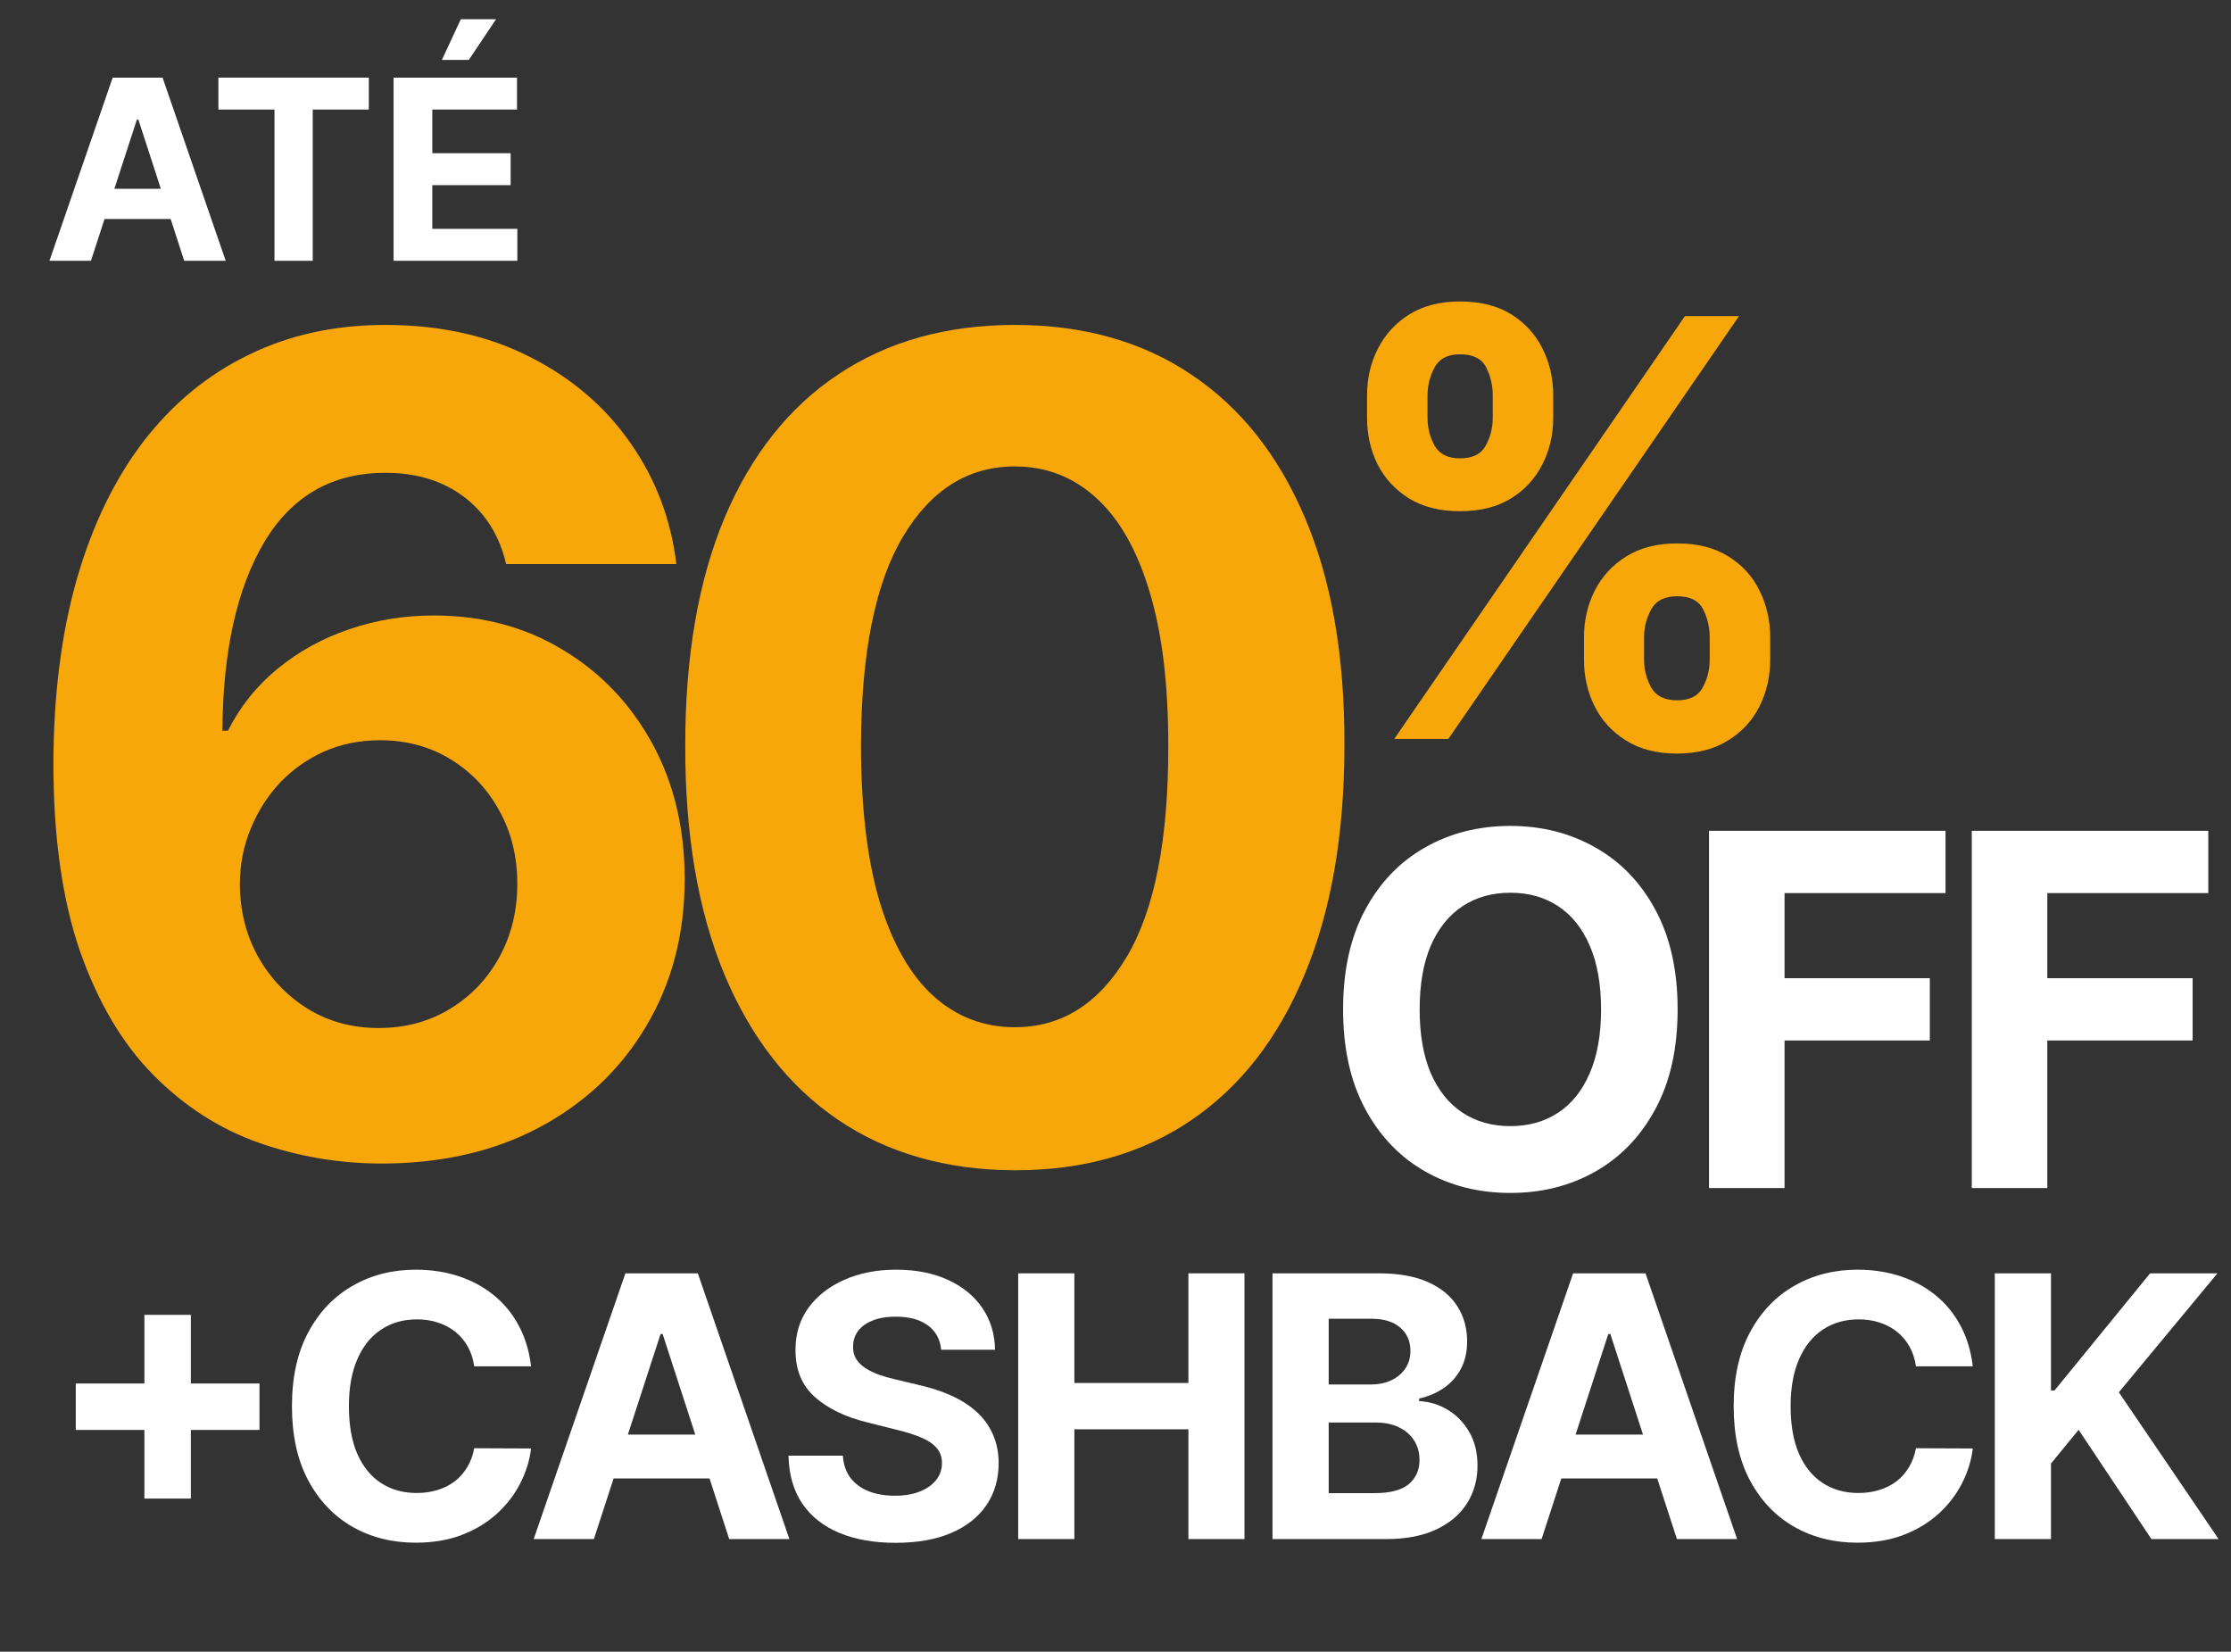
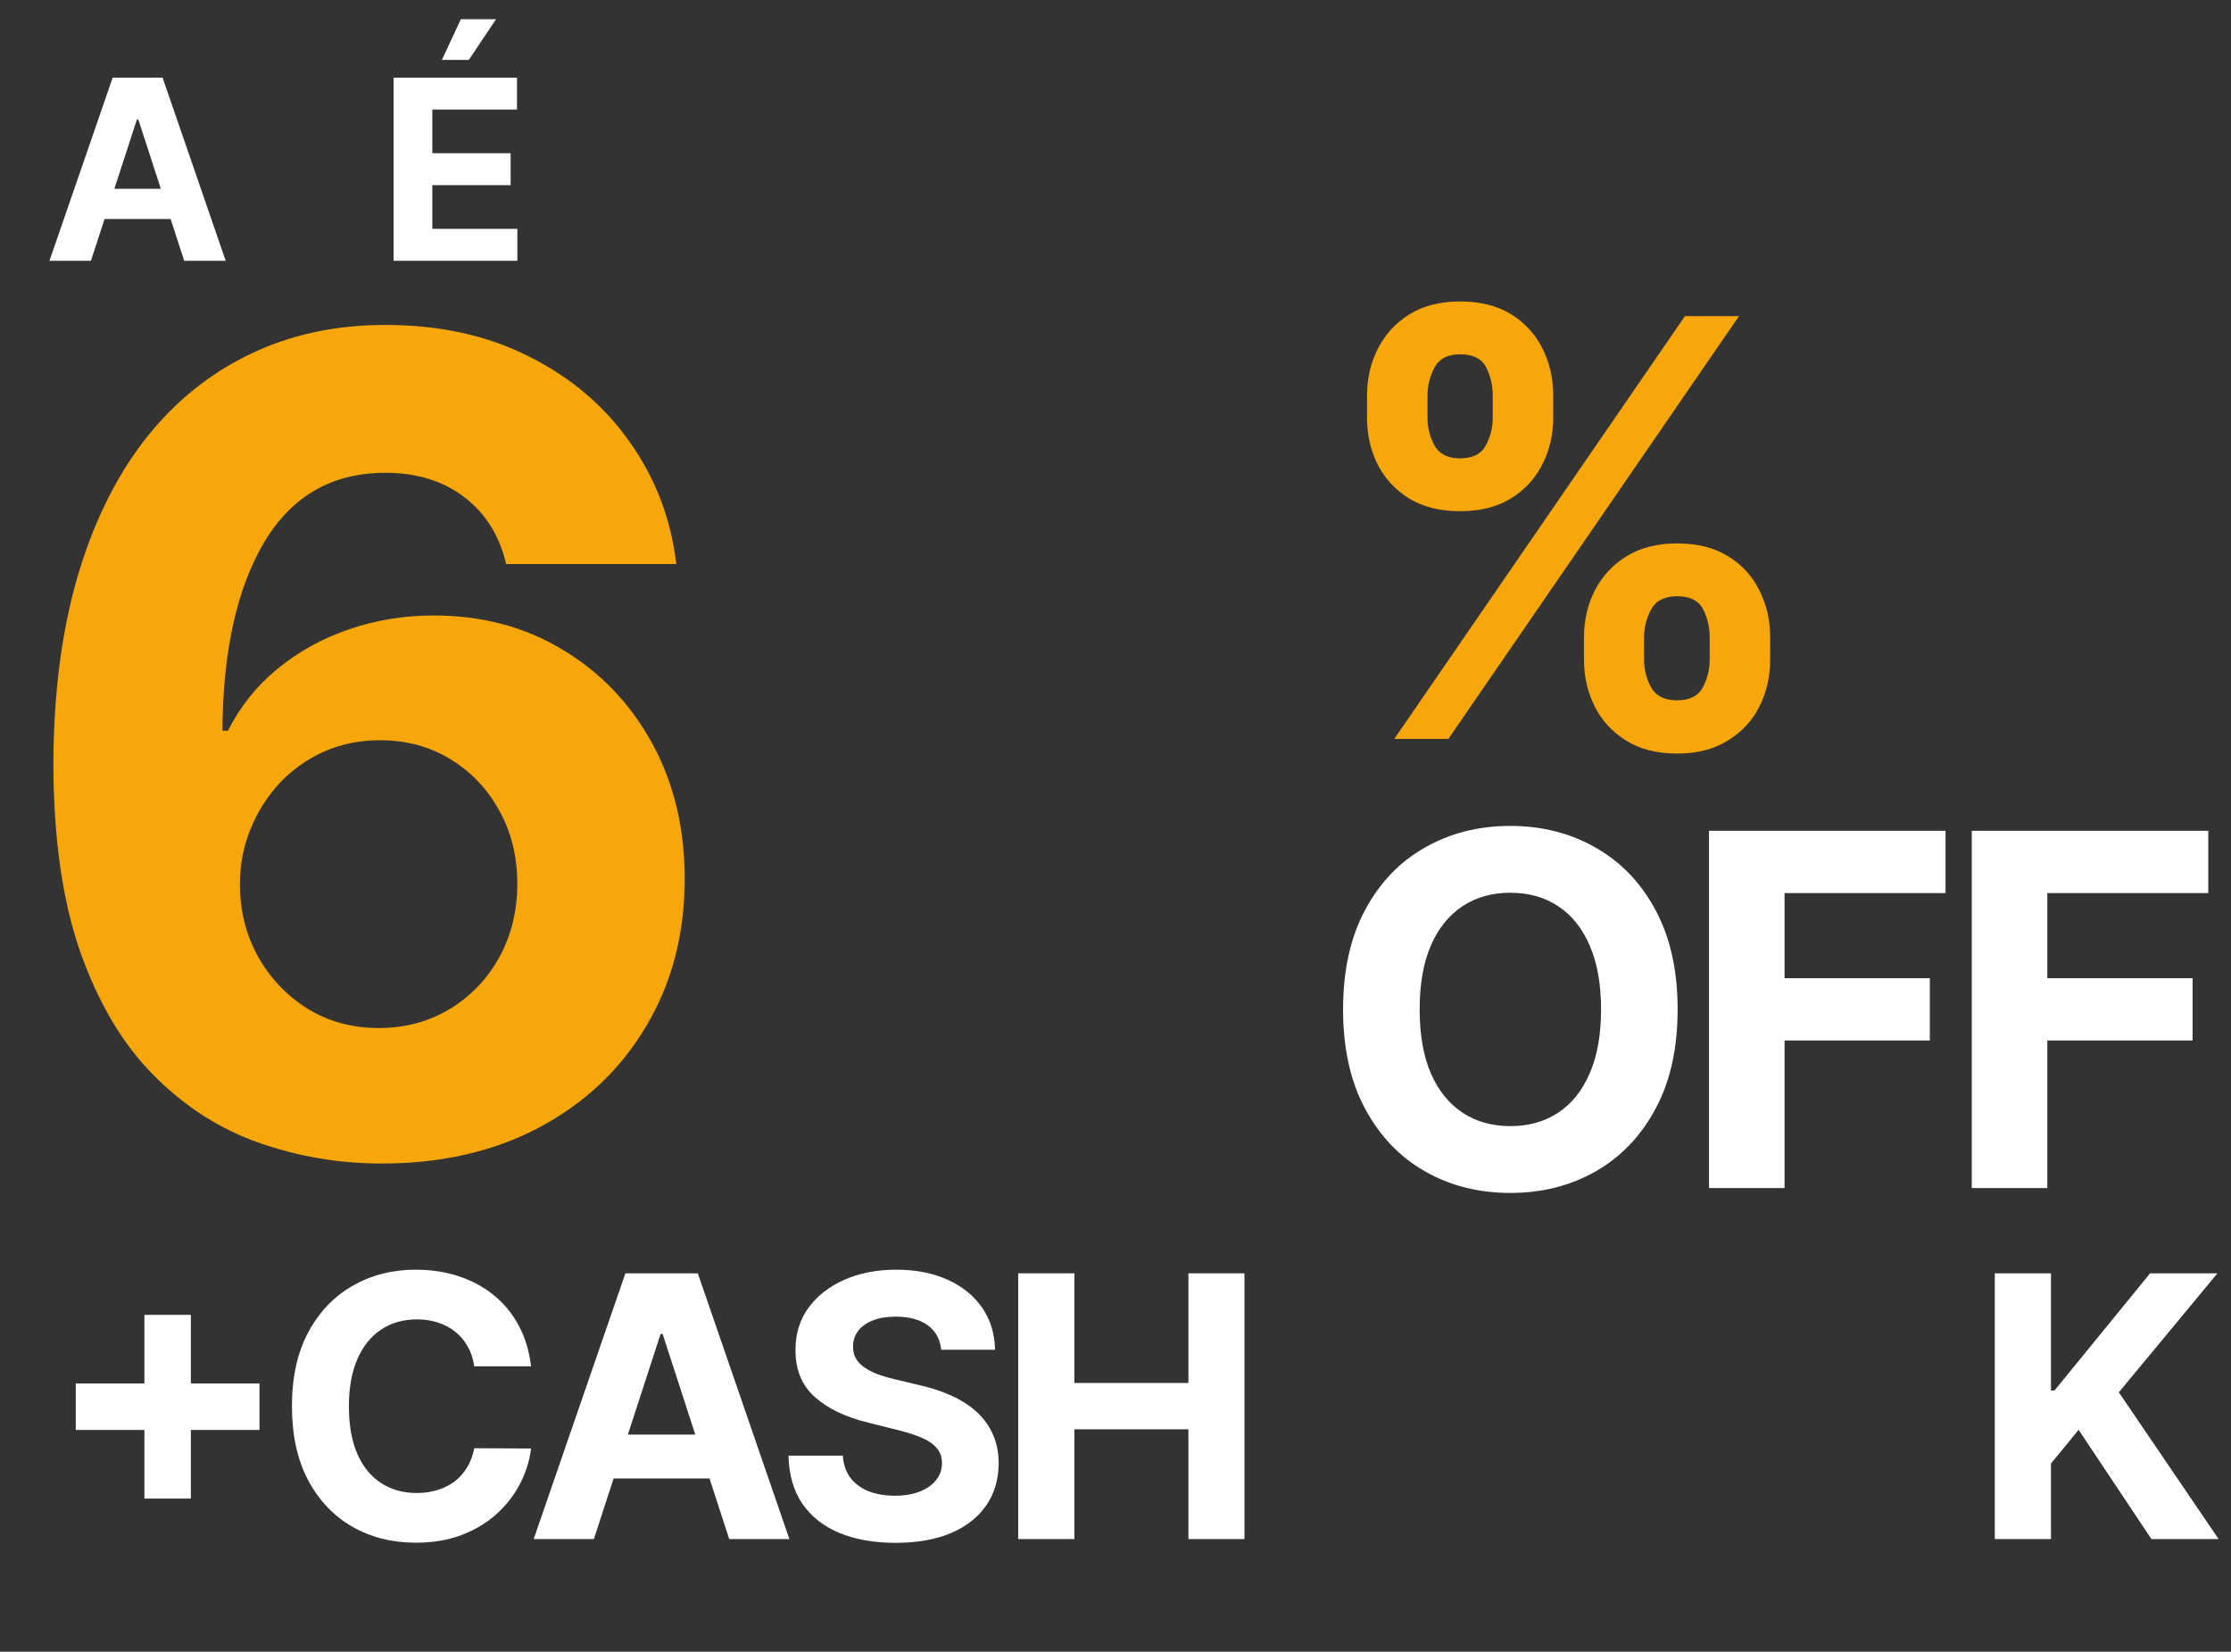
<svg xmlns="http://www.w3.org/2000/svg" width="154" height="114" viewBox="0 0 154 114" fill="none">
  <rect x="0" y="0" width="154" height="114" fill="#333333" stroke="none" />
  <path d="M27.168 18V5.358H35.687V7.562H29.841V10.574H35.248V12.778H29.841V15.796H35.711V18H27.168ZM30.502 4.136L31.81 1.327H34.242L32.36 4.136H30.502Z" fill="white" />
-   <path d="M15.076 7.562V5.358H25.458V7.562H21.588V18H18.946V7.562H15.076Z" fill="white" />
  <path d="M6.278 18H3.414L7.778 5.358H11.222L15.58 18H12.716L9.549 8.247H9.451L6.278 18ZM6.099 13.031H12.864V15.117H6.099V13.031Z" fill="white" />
-   <path d="M70.052 80.775C65.32 80.757 61.248 79.593 57.837 77.282C54.444 74.971 51.831 71.624 49.997 67.241C48.181 62.857 47.282 57.584 47.301 51.422C47.301 45.278 48.209 40.042 50.024 35.714C51.858 31.386 54.472 28.094 57.865 25.838C61.276 23.564 65.338 22.427 70.052 22.427C74.765 22.427 78.818 23.564 82.211 25.838C85.622 28.112 88.245 31.413 90.079 35.742C91.913 40.051 92.821 45.278 92.802 51.422C92.802 57.603 91.885 62.885 90.051 67.268C88.236 71.651 85.632 74.998 82.239 77.309C78.846 79.62 74.783 80.775 70.052 80.775ZM70.052 70.899C73.279 70.899 75.856 69.276 77.782 66.03C79.708 62.784 80.661 57.915 80.643 51.422C80.643 47.149 80.203 43.591 79.323 40.748C78.46 37.906 77.232 35.769 75.636 34.339C74.059 32.908 72.197 32.193 70.052 32.193C66.842 32.193 64.275 33.797 62.349 37.007C60.423 40.217 59.451 45.022 59.433 51.422C59.433 55.751 59.864 59.364 60.726 62.261C61.606 65.141 62.844 67.305 64.44 68.754C66.035 70.184 67.906 70.899 70.052 70.899Z" fill="#F7A70A" />
  <path d="M26.19 80.308C23.292 80.29 20.495 79.803 17.799 78.85C15.121 77.896 12.719 76.346 10.591 74.201C8.464 72.055 6.777 69.212 5.53 65.672C4.301 62.133 3.686 57.786 3.686 52.633C3.705 47.901 4.246 43.674 5.309 39.951C6.392 36.209 7.932 33.036 9.931 30.432C11.949 27.828 14.36 25.847 17.166 24.49C19.972 23.114 23.118 22.427 26.602 22.427C30.362 22.427 33.681 23.16 36.561 24.628C39.44 26.076 41.751 28.048 43.493 30.542C45.254 33.036 46.318 35.833 46.685 38.933H34.938C34.479 36.97 33.517 35.43 32.049 34.311C30.582 33.192 28.766 32.633 26.602 32.633C22.934 32.633 20.147 34.228 18.239 37.42C16.35 40.611 15.387 44.948 15.351 50.432H15.736C16.579 48.763 17.716 47.342 19.147 46.168C20.596 44.976 22.237 44.068 24.071 43.444C25.924 42.803 27.877 42.481 29.931 42.481C33.269 42.481 36.24 43.27 38.844 44.847C41.449 46.406 43.503 48.552 45.007 51.285C46.51 54.017 47.262 57.144 47.262 60.666C47.262 64.48 46.373 67.873 44.594 70.844C42.833 73.816 40.367 76.145 37.194 77.832C34.039 79.501 30.371 80.326 26.19 80.308ZM26.135 70.954C27.969 70.954 29.61 70.514 31.059 69.634C32.508 68.754 33.645 67.561 34.47 66.058C35.295 64.554 35.708 62.867 35.708 60.996C35.708 59.125 35.295 57.447 34.47 55.961C33.663 54.476 32.544 53.293 31.114 52.413C29.683 51.532 28.051 51.092 26.217 51.092C24.842 51.092 23.567 51.349 22.393 51.862C21.238 52.376 20.22 53.091 19.34 54.008C18.478 54.925 17.799 55.989 17.304 57.199C16.809 58.392 16.561 59.666 16.561 61.023C16.561 62.839 16.974 64.499 17.799 66.003C18.643 67.507 19.78 68.708 21.21 69.606C22.659 70.505 24.301 70.954 26.135 70.954Z" fill="#F7A70A" />
  <path d="M109.338 45.529V43.99C109.338 42.821 109.585 41.748 110.079 40.769C110.583 39.782 111.309 38.993 112.259 38.404C113.219 37.806 114.387 37.506 115.764 37.506C117.161 37.506 118.334 37.801 119.284 38.39C120.243 38.979 120.965 39.767 121.45 40.755C121.944 41.734 122.191 42.812 122.191 43.99V45.529C122.191 46.697 121.944 47.775 121.45 48.763C120.956 49.741 120.229 50.525 119.27 51.114C118.31 51.712 117.142 52.012 115.764 52.012C114.368 52.012 113.195 51.712 112.245 51.114C111.295 50.525 110.573 49.741 110.079 48.763C109.585 47.775 109.338 46.697 109.338 45.529ZM113.485 43.99V45.529C113.485 46.203 113.646 46.839 113.969 47.438C114.301 48.036 114.9 48.336 115.764 48.336C116.629 48.336 117.218 48.041 117.531 47.452C117.854 46.863 118.016 46.222 118.016 45.529V43.99C118.016 43.296 117.864 42.65 117.56 42.052C117.256 41.453 116.657 41.154 115.764 41.154C114.909 41.154 114.316 41.453 113.983 42.052C113.651 42.65 113.485 43.296 113.485 43.99ZM94.363 28.829V27.29C94.363 26.112 94.614 25.034 95.118 24.055C95.621 23.068 96.348 22.279 97.298 21.69C98.257 21.101 99.416 20.807 100.775 20.807C102.181 20.807 103.358 21.101 104.308 21.69C105.258 22.279 105.98 23.068 106.474 24.055C106.968 25.034 107.215 26.112 107.215 27.29V28.829C107.215 30.007 106.963 31.085 106.46 32.063C105.966 33.042 105.239 33.825 104.28 34.414C103.33 34.994 102.162 35.284 100.775 35.284C99.388 35.284 98.215 34.989 97.255 34.4C96.305 33.802 95.583 33.018 95.089 32.049C94.605 31.071 94.363 29.997 94.363 28.829ZM98.538 27.29V28.829C98.538 29.522 98.699 30.163 99.022 30.753C99.355 31.341 99.939 31.636 100.775 31.636C101.649 31.636 102.242 31.341 102.556 30.753C102.879 30.163 103.04 29.522 103.04 28.829V27.29C103.04 26.597 102.888 25.951 102.584 25.352C102.28 24.754 101.677 24.454 100.775 24.454C99.929 24.454 99.345 24.759 99.022 25.366C98.699 25.974 98.538 26.616 98.538 27.29ZM96.243 51L116.306 21.819H120.039L99.977 51H96.243Z" fill="#F7A70A" />
  <path d="M136.106 82V57.342H152.432V61.641H141.32V67.516H151.349V71.814H141.32V82H136.106Z" fill="white" />
  <path d="M117.969 82V57.342H134.295V61.641H123.182V67.516H133.211V71.814H123.182V82H117.969Z" fill="white" />
  <path d="M115.802 69.671C115.802 72.36 115.293 74.648 114.273 76.534C113.262 78.42 111.881 79.861 110.131 80.856C108.39 81.844 106.431 82.337 104.256 82.337C102.065 82.337 100.098 81.84 98.356 80.844C96.615 79.849 95.238 78.408 94.227 76.522C93.215 74.636 92.71 72.352 92.71 69.671C92.71 66.982 93.215 64.695 94.227 62.808C95.238 60.922 96.615 59.485 98.356 58.498C100.098 57.503 102.065 57.005 104.256 57.005C106.431 57.005 108.39 57.503 110.131 58.498C111.881 59.485 113.262 60.922 114.273 62.808C115.293 64.695 115.802 66.982 115.802 69.671ZM110.517 69.671C110.517 67.929 110.256 66.46 109.734 65.265C109.22 64.069 108.494 63.162 107.555 62.544C106.616 61.925 105.516 61.617 104.256 61.617C102.996 61.617 101.896 61.925 100.957 62.544C100.018 63.162 99.287 64.069 98.766 65.265C98.252 66.46 97.995 67.929 97.995 69.671C97.995 71.413 98.252 72.882 98.766 74.078C99.287 75.274 100.018 76.181 100.957 76.799C101.896 77.417 102.996 77.726 104.256 77.726C105.516 77.726 106.616 77.417 107.555 76.799C108.494 76.181 109.22 75.274 109.734 74.078C110.256 72.882 110.517 71.413 110.517 69.671Z" fill="white" />
  <path d="M137.696 106.227V87.885H141.574V95.972H141.816L148.416 87.885H153.064L146.258 96.098L153.145 106.227H148.506L143.481 98.686L141.574 101.014V106.227H137.696Z" fill="white" />
-   <path d="M136.176 94.306H132.253C132.182 93.799 132.035 93.348 131.815 92.954C131.594 92.554 131.31 92.214 130.964 91.933C130.617 91.653 130.217 91.438 129.764 91.288C129.316 91.139 128.829 91.064 128.304 91.064C127.355 91.064 126.528 91.3 125.823 91.772C125.119 92.238 124.572 92.918 124.184 93.814C123.796 94.703 123.602 95.784 123.602 97.056C123.602 98.363 123.796 99.462 124.184 100.352C124.578 101.241 125.128 101.913 125.832 102.367C126.537 102.82 127.352 103.047 128.277 103.047C128.796 103.047 129.277 102.979 129.719 102.841C130.167 102.704 130.564 102.504 130.91 102.241C131.256 101.973 131.543 101.647 131.77 101.265C132.003 100.883 132.164 100.447 132.253 99.957L136.176 99.975C136.075 100.817 135.821 101.629 135.415 102.411C135.015 103.188 134.474 103.883 133.794 104.498C133.119 105.107 132.313 105.591 131.376 105.949C130.444 106.301 129.391 106.477 128.214 106.477C126.578 106.477 125.116 106.107 123.826 105.367C122.542 104.626 121.527 103.555 120.781 102.152C120.041 100.749 119.671 99.05 119.671 97.056C119.671 95.056 120.047 93.354 120.799 91.951C121.551 90.548 122.572 89.479 123.862 88.745C125.151 88.004 126.602 87.634 128.214 87.634C129.277 87.634 130.262 87.784 131.17 88.082C132.083 88.381 132.892 88.817 133.597 89.39C134.301 89.957 134.874 90.652 135.316 91.476C135.764 92.3 136.051 93.244 136.176 94.306Z" fill="white" />
-   <path d="M106.412 106.227H102.256L108.588 87.885H113.586L119.908 106.227H115.753L111.159 92.076H111.015L106.412 106.227ZM106.152 99.017H115.968V102.044H106.152V99.017Z" fill="white" />
-   <path d="M87.838 106.227V87.885H95.182C96.531 87.885 97.657 88.085 98.558 88.485C99.46 88.885 100.137 89.44 100.591 90.151C101.045 90.855 101.272 91.667 101.272 92.587C101.272 93.303 101.129 93.933 100.842 94.477C100.555 95.014 100.161 95.456 99.66 95.802C99.164 96.142 98.597 96.384 97.958 96.527V96.707C98.657 96.736 99.311 96.933 99.919 97.298C100.534 97.662 101.033 98.172 101.415 98.829C101.797 99.48 101.988 100.256 101.988 101.158C101.988 102.131 101.746 102.999 101.263 103.764C100.785 104.522 100.078 105.122 99.14 105.564C98.203 106.006 97.048 106.227 95.674 106.227H87.838ZM91.716 103.056H94.877C95.958 103.056 96.746 102.85 97.242 102.438C97.737 102.02 97.985 101.465 97.985 100.772C97.985 100.265 97.863 99.817 97.618 99.429C97.373 99.041 97.024 98.737 96.57 98.516C96.122 98.295 95.588 98.184 94.967 98.184H91.716V103.056ZM91.716 95.56H94.591C95.122 95.56 95.594 95.468 96.006 95.283C96.424 95.091 96.752 94.823 96.991 94.477C97.236 94.13 97.358 93.715 97.358 93.232C97.358 92.569 97.122 92.035 96.651 91.629C96.185 91.223 95.522 91.02 94.662 91.02H91.716V95.56Z" fill="white" />
  <path d="M70.283 106.227V87.885H74.161V95.453H82.033V87.885H85.902V106.227H82.033V98.65H74.161V106.227H70.283Z" fill="white" />
  <path d="M64.968 93.16C64.897 92.438 64.589 91.876 64.046 91.476C63.502 91.076 62.765 90.876 61.834 90.876C61.201 90.876 60.666 90.966 60.231 91.145C59.795 91.318 59.46 91.56 59.227 91.87C59.001 92.181 58.887 92.533 58.887 92.927C58.875 93.256 58.944 93.542 59.093 93.787C59.248 94.032 59.46 94.244 59.729 94.423C59.998 94.596 60.308 94.748 60.66 94.88C61.013 95.005 61.389 95.112 61.789 95.202L63.437 95.596C64.237 95.775 64.971 96.014 65.64 96.312C66.309 96.611 66.888 96.978 67.377 97.414C67.867 97.85 68.246 98.363 68.515 98.954C68.789 99.546 68.93 100.223 68.936 100.987C68.93 102.11 68.643 103.083 68.076 103.907C67.515 104.725 66.703 105.361 65.64 105.815C64.583 106.262 63.308 106.486 61.816 106.486C60.335 106.486 59.045 106.259 57.947 105.806C56.854 105.352 56.001 104.68 55.386 103.791C54.776 102.895 54.457 101.787 54.427 100.468H58.18C58.221 101.083 58.398 101.596 58.708 102.008C59.025 102.414 59.446 102.722 59.971 102.931C60.502 103.134 61.102 103.235 61.771 103.235C62.428 103.235 62.998 103.14 63.481 102.949C63.971 102.758 64.35 102.492 64.619 102.152C64.888 101.811 65.022 101.42 65.022 100.978C65.022 100.566 64.9 100.22 64.655 99.94C64.416 99.659 64.064 99.42 63.598 99.223C63.138 99.026 62.574 98.847 61.905 98.686L59.908 98.184C58.362 97.808 57.141 97.22 56.245 96.42C55.35 95.62 54.905 94.542 54.911 93.187C54.905 92.076 55.2 91.106 55.797 90.276C56.401 89.446 57.227 88.799 58.278 88.333C59.329 87.867 60.523 87.634 61.861 87.634C63.222 87.634 64.41 87.867 65.425 88.333C66.446 88.799 67.24 89.446 67.807 90.276C68.374 91.106 68.667 92.067 68.685 93.16H64.968Z" fill="white" />
  <path d="M40.994 106.227H36.839L43.17 87.885H48.168L54.49 106.227H50.335L45.741 92.076H45.597L40.994 106.227ZM40.734 99.017H50.55V102.044H40.734V99.017Z" fill="white" />
  <path d="M36.658 94.306H32.735C32.663 93.799 32.517 93.348 32.296 92.954C32.075 92.554 31.792 92.214 31.445 91.933C31.099 91.653 30.699 91.438 30.245 91.288C29.797 91.139 29.311 91.064 28.785 91.064C27.836 91.064 27.009 91.3 26.305 91.772C25.6 92.238 25.054 92.918 24.666 93.814C24.278 94.703 24.084 95.784 24.084 97.056C24.084 98.363 24.278 99.462 24.666 100.352C25.06 101.241 25.609 101.913 26.314 102.367C27.018 102.82 27.833 103.047 28.759 103.047C29.278 103.047 29.759 102.979 30.201 102.841C30.648 102.704 31.045 102.504 31.392 102.241C31.738 101.973 32.025 101.647 32.251 101.265C32.484 100.883 32.645 100.447 32.735 99.957L36.658 99.975C36.556 100.817 36.302 101.629 35.896 102.411C35.496 103.188 34.956 103.883 34.275 104.498C33.601 105.107 32.795 105.591 31.857 105.949C30.926 106.301 29.872 106.477 28.696 106.477C27.06 106.477 25.597 106.107 24.308 105.367C23.024 104.626 22.009 103.555 21.263 102.152C20.522 100.749 20.152 99.05 20.152 97.056C20.152 95.056 20.528 93.354 21.28 91.951C22.033 90.548 23.054 89.479 24.343 88.745C25.633 88.004 27.084 87.634 28.696 87.634C29.759 87.634 30.744 87.784 31.651 88.082C32.565 88.381 33.374 88.817 34.078 89.39C34.783 89.957 35.356 90.652 35.798 91.476C36.246 92.3 36.532 93.244 36.658 94.306Z" fill="white" />
  <path d="M9.968 103.432V90.751H13.174V103.432H9.968ZM5.23 98.695V95.489H17.911V98.695H5.23Z" fill="white" />
</svg>